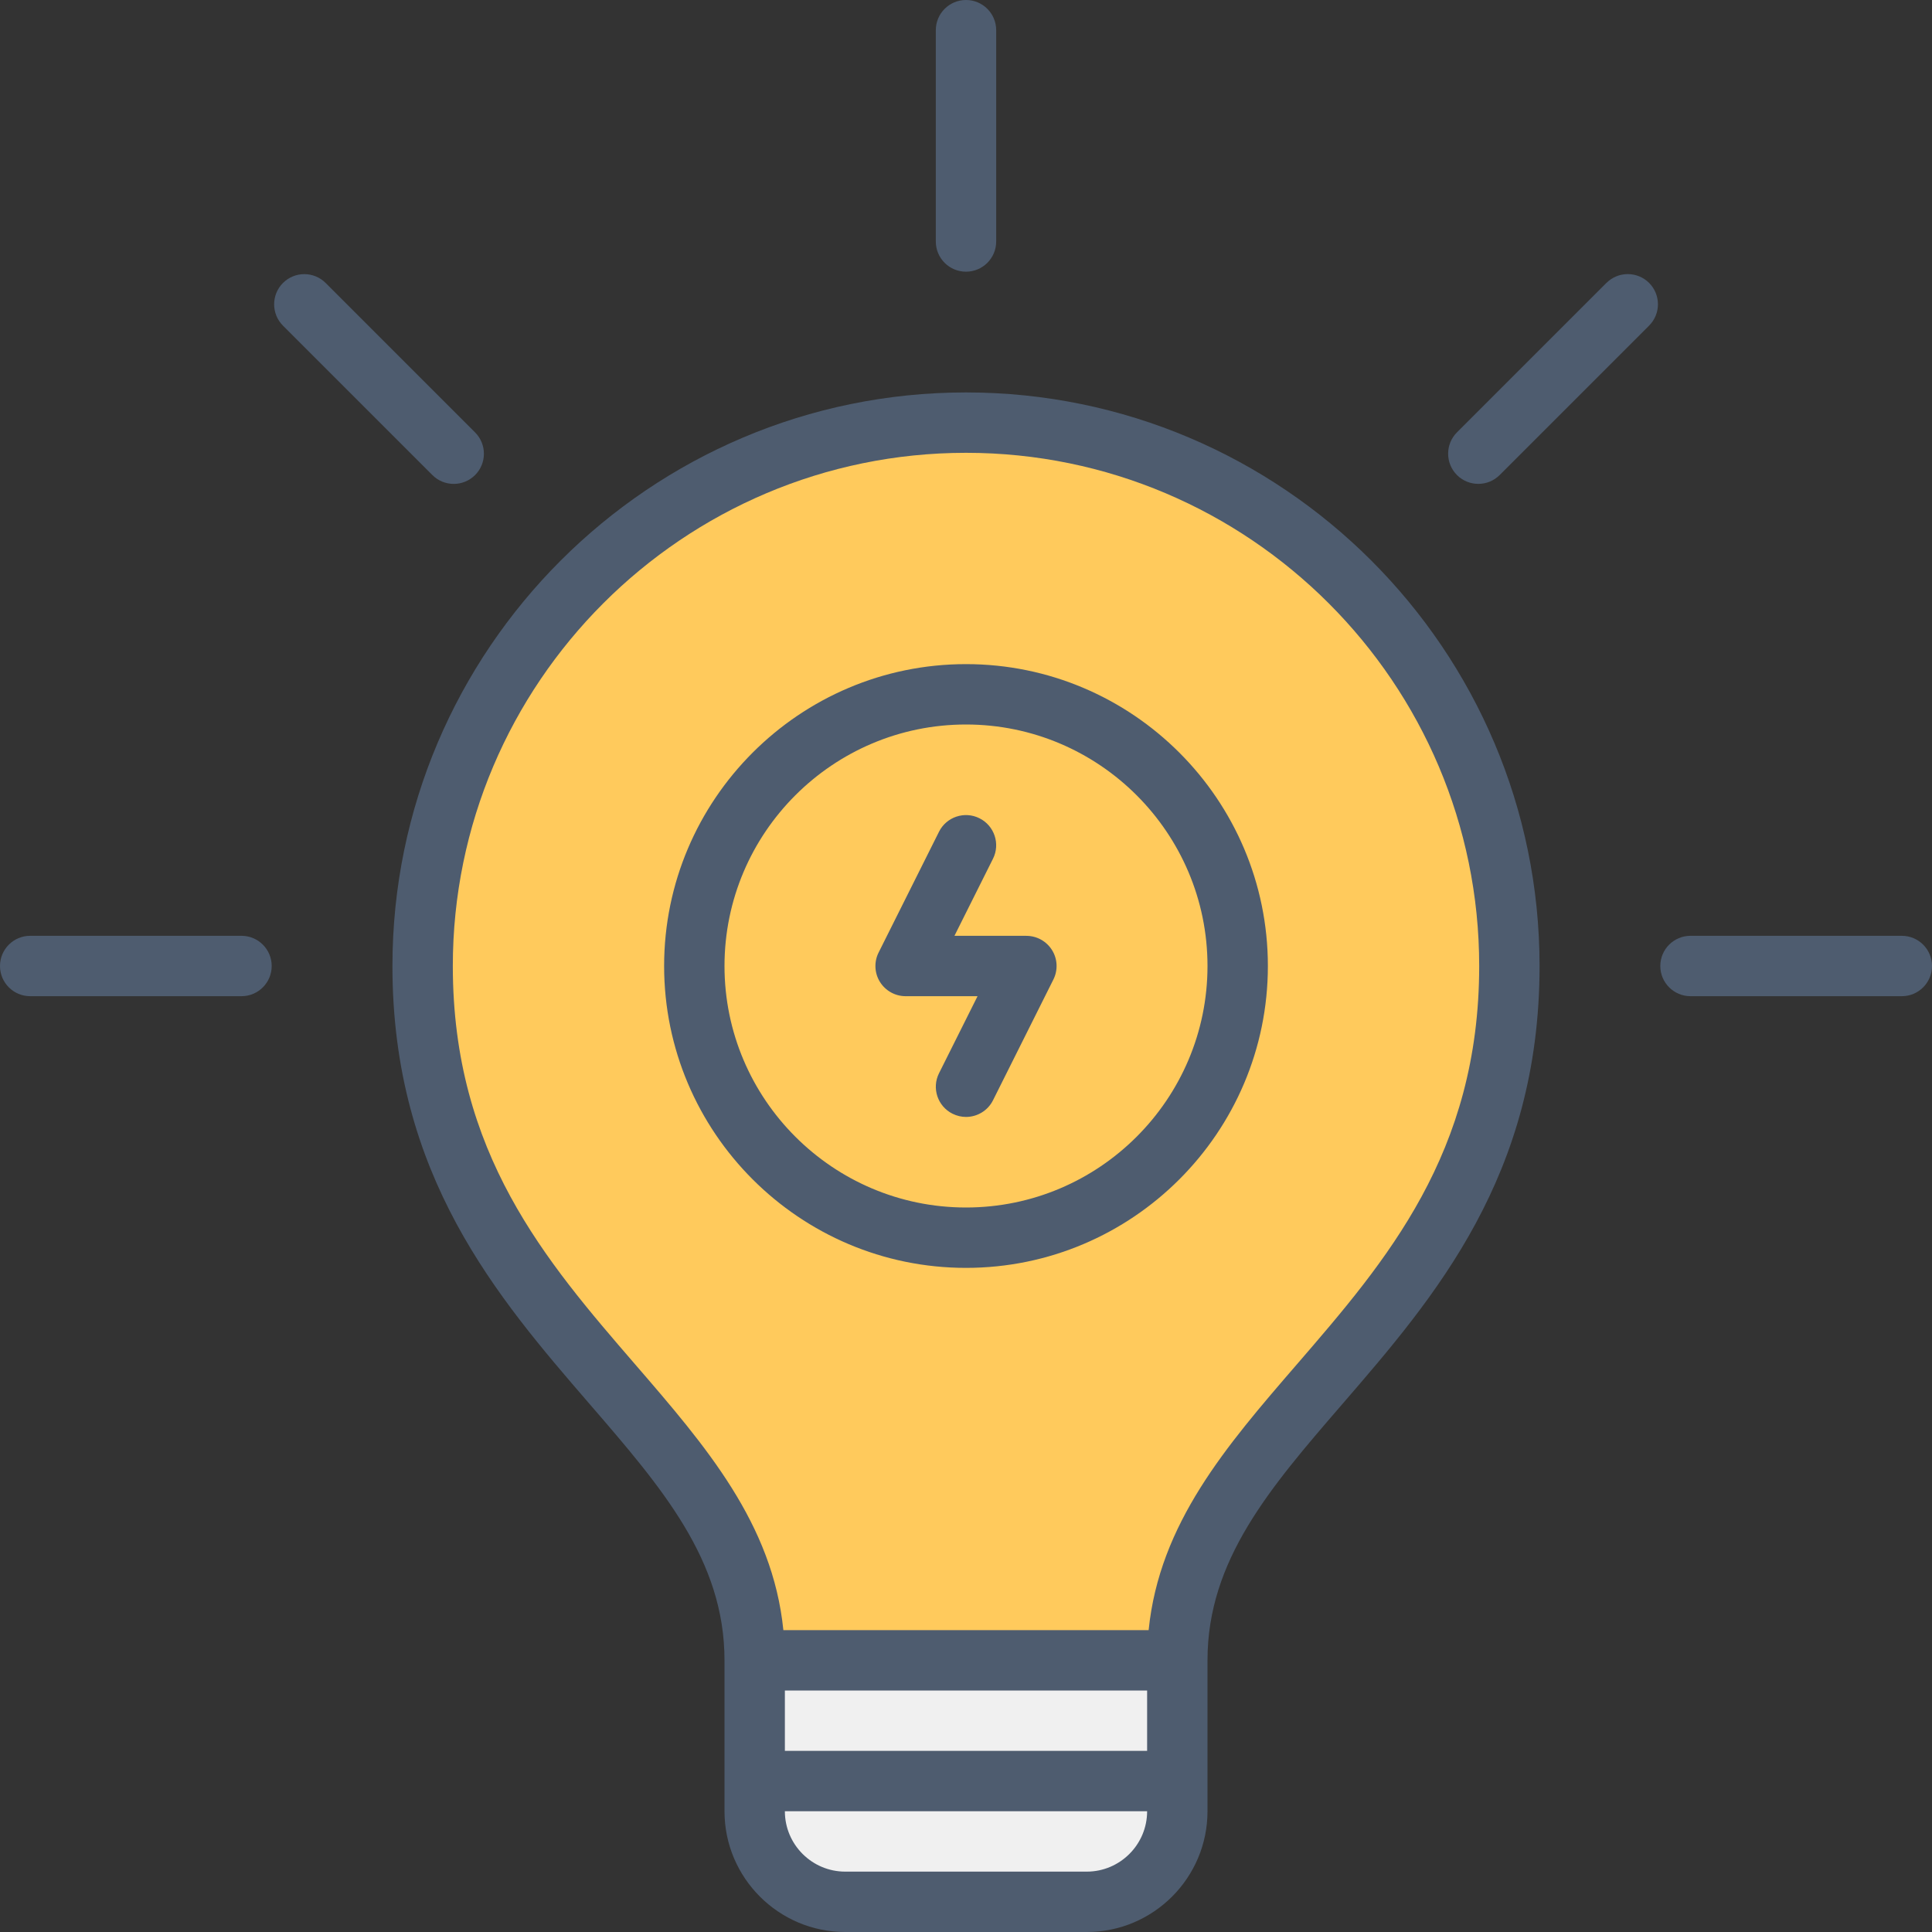
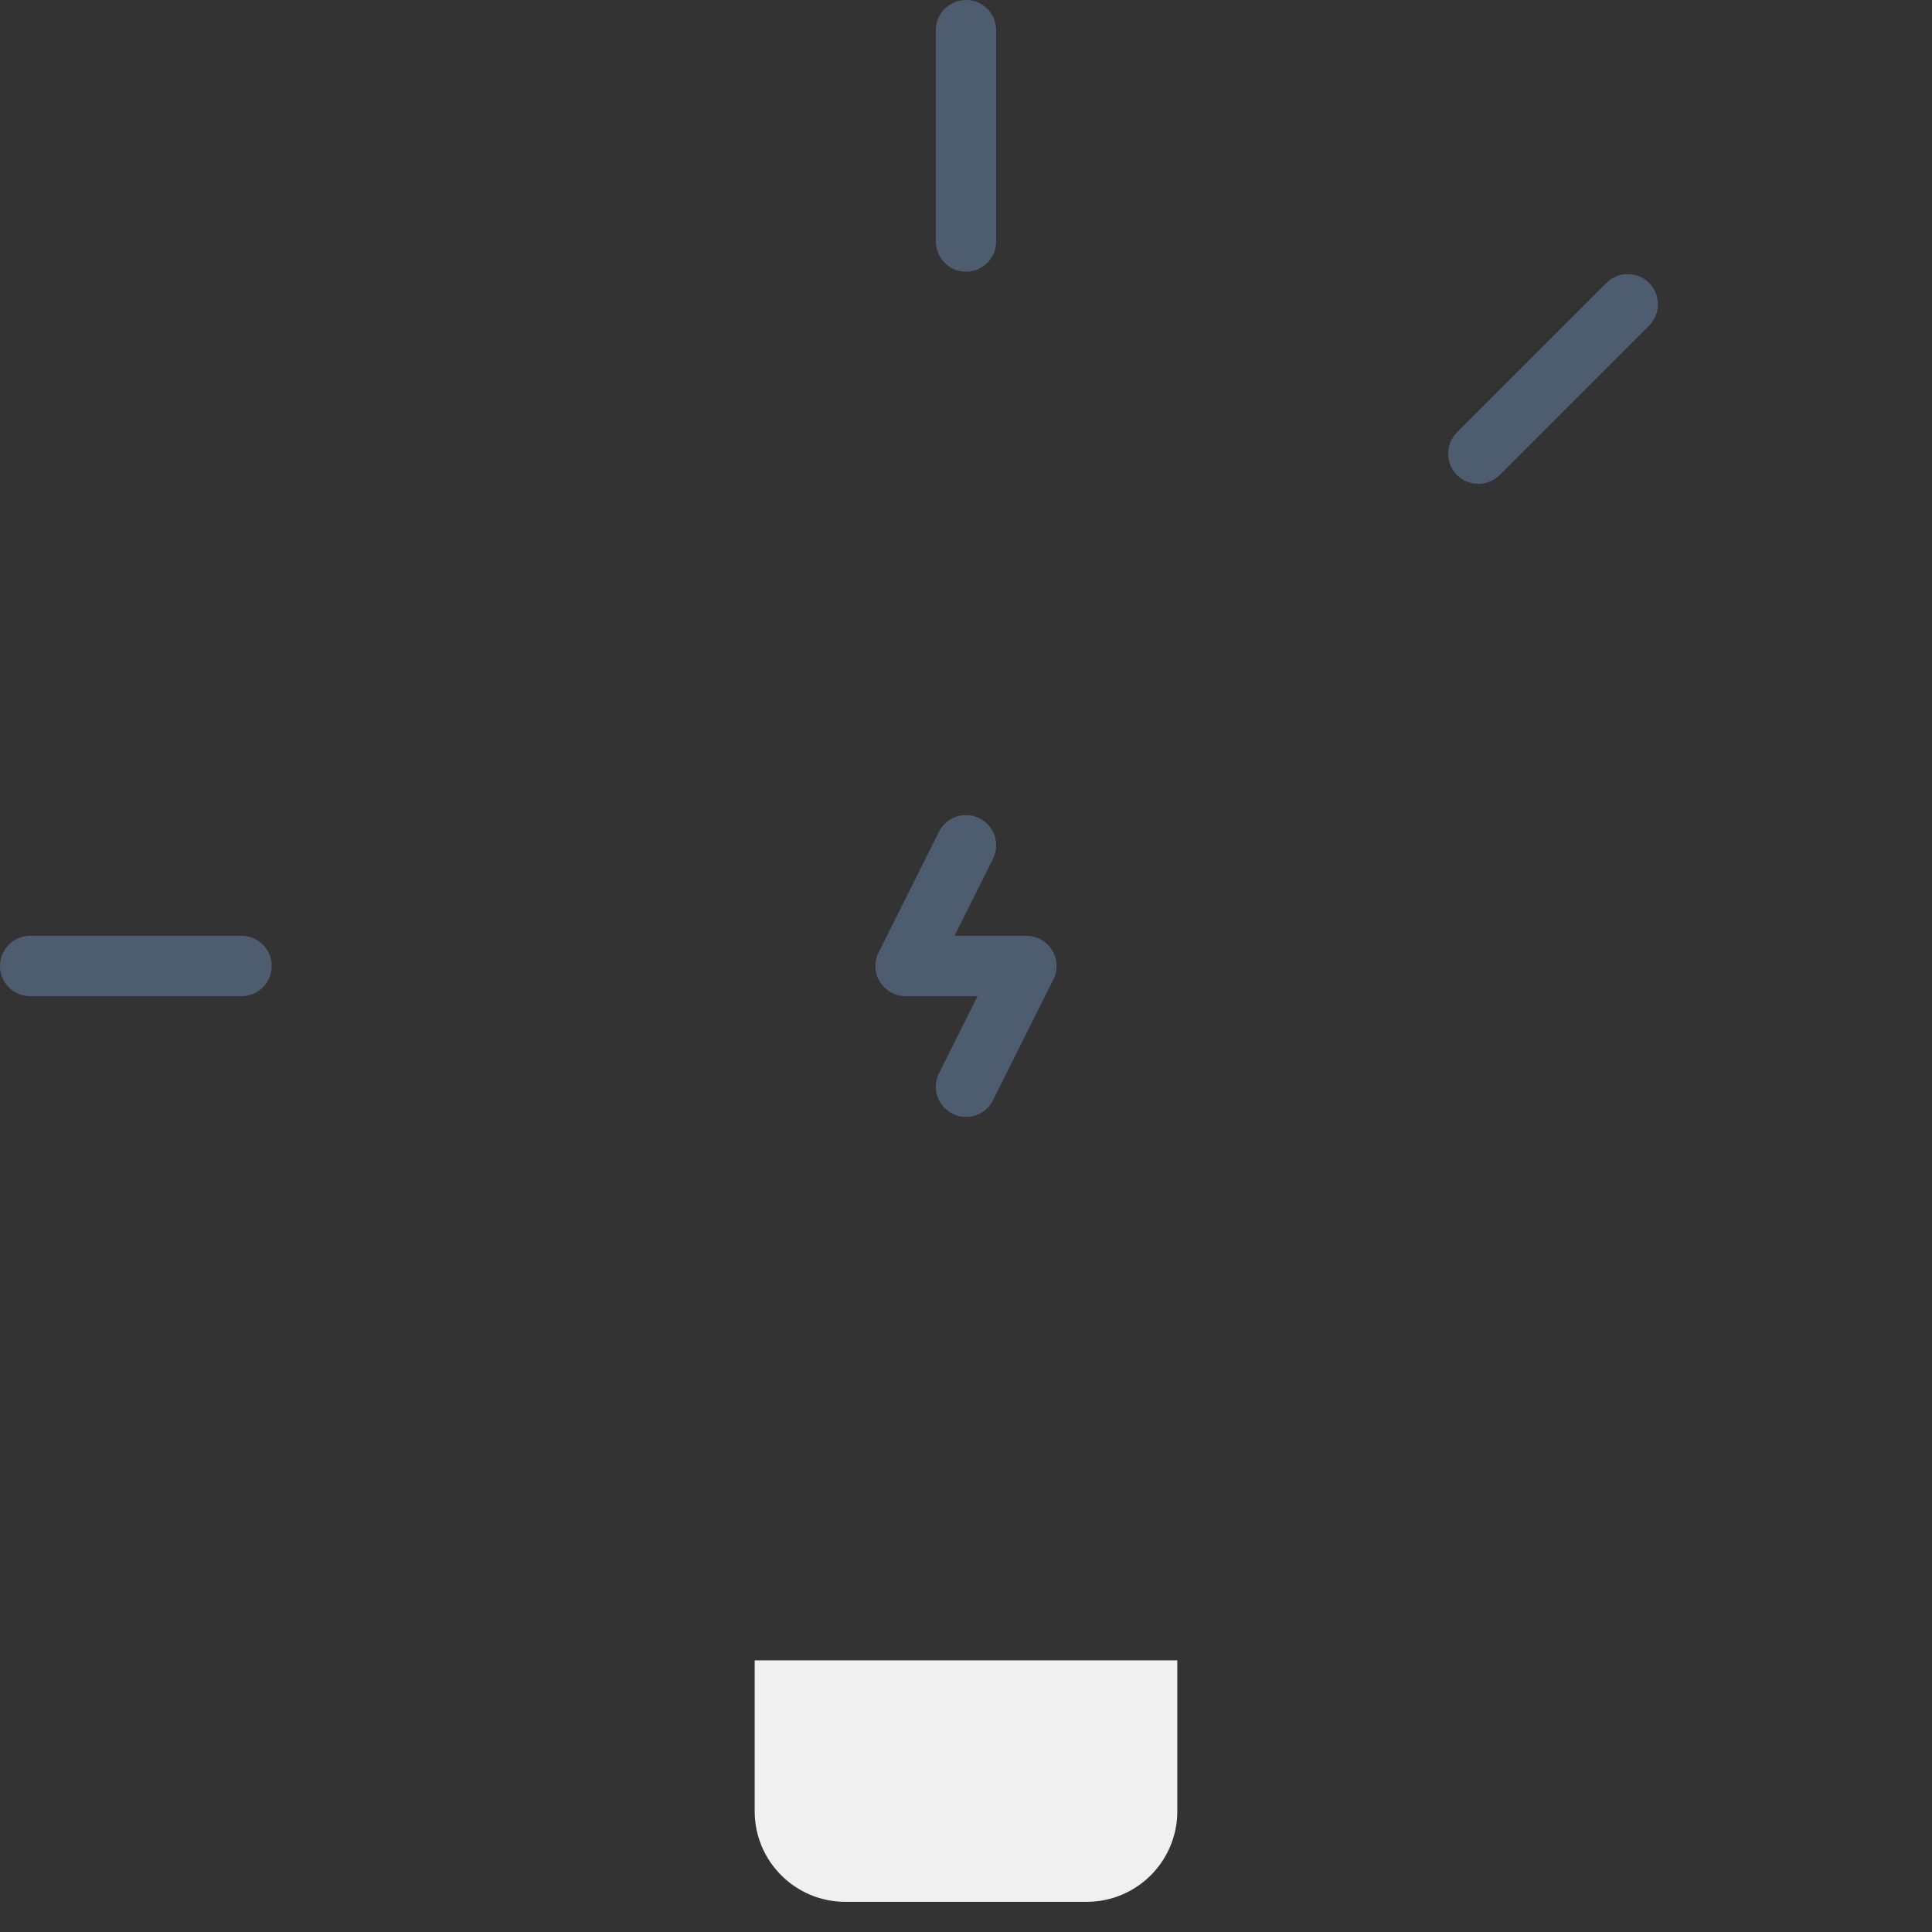
<svg xmlns="http://www.w3.org/2000/svg" viewBox="0 0 512 512" id="_x31_7_Power">
  <rect x="0" y="0" width="512" height="512" fill="#333333" stroke="none" />
  <defs>
    <style>
      .cls-1 {
        fill: #ffca5c;
      }

      .cls-2 {
        fill: #f0f0f0;
      }

      .cls-3 {
        fill: #4e5c6f;
      }
    </style>
  </defs>
  <g>
    <path d="M200,440v40c0,13.25,10.75,24,24,24h64c13.25,0,24-10.75,24-24v-40h-112Z" class="cls-2" />
-     <path d="M256,112c-79.53,0-144,64.47-144,144,0,96,88,118.69,88,184h112c0-65.31,88-88,88-184,0-79.53-64.47-144-144-144Z" class="cls-1" />
  </g>
  <g>
-     <path d="M256,104c-83.81,0-152,68.19-152,152,0,55.59,27.77,87.73,52.26,116.09,19.18,22.2,35.74,41.37,35.74,67.91v40c0,17.64,14.35,32,32,32h64c17.65,0,32-14.36,32-32v-40c0-26.54,16.56-45.71,35.74-67.91,24.5-28.36,52.26-60.5,52.26-116.09,0-83.81-68.19-152-152-152ZM304,464h-96v-16h96v16ZM288,496h-64c-8.82,0-16-7.18-16-16h96c0,8.82-7.18,16-16,16ZM343.63,361.63c-18.66,21.6-36.38,42.11-39.23,70.37h-96.8c-2.85-28.26-20.57-48.77-39.23-70.37-23.78-27.53-48.37-56-48.37-105.63,0-74.99,61.01-136,136-136s136,61.01,136,136c0,49.63-24.59,78.1-48.37,105.63Z" class="cls-3" />
    <path d="M64,248H8c-4.42,0-8,3.58-8,8s3.58,8,8,8h56c4.42,0,8-3.58,8-8s-3.58-8-8-8Z" class="cls-3" />
-     <path d="M504,248h-56c-4.42,0-8,3.58-8,8s3.58,8,8,8h56c4.42,0,8-3.58,8-8s-3.58-8-8-8Z" class="cls-3" />
    <path d="M425.71,74.98l-39.6,39.6c-3.12,3.12-3.12,8.19,0,11.31,1.56,1.56,3.61,2.34,5.66,2.34s4.09-.78,5.66-2.34l39.6-39.6c3.12-3.12,3.12-8.19,0-11.31-3.12-3.12-8.19-3.12-11.31,0Z" class="cls-3" />
    <path d="M256,72c4.42,0,8-3.58,8-8V8c0-4.42-3.58-8-8-8s-8,3.58-8,8v56c0,4.42,3.58,8,8,8Z" class="cls-3" />
-     <path d="M120.24,128.24c2.05,0,4.09-.78,5.66-2.34,3.12-3.12,3.12-8.19,0-11.31l-39.6-39.6c-3.12-3.12-8.19-3.12-11.31,0-3.12,3.12-3.12,8.19,0,11.31l39.6,39.6c1.56,1.56,3.61,2.34,5.66,2.34Z" class="cls-3" />
-     <path d="M256,176c-44.11,0-80,35.89-80,80s35.89,80,80,80,80-35.89,80-80-35.89-80-80-80ZM256,320c-35.29,0-64-28.71-64-64s28.71-64,64-64,64,28.71,64,64-28.71,64-64,64Z" class="cls-3" />
    <path d="M272,248h-19.06l10.21-20.42c1.98-3.95.37-8.76-3.58-10.73-3.95-1.98-8.76-.37-10.73,3.58l-16,32c-1.24,2.48-1.11,5.43.35,7.78s4.03,3.79,6.81,3.79h19.06l-10.21,20.42c-1.98,3.95-.37,8.76,3.58,10.73,1.15.57,2.37.85,3.57.85,2.93,0,5.76-1.62,7.16-4.42l16-32c1.24-2.48,1.11-5.43-.35-7.78s-4.03-3.79-6.81-3.79Z" class="cls-3" />
  </g>
</svg>